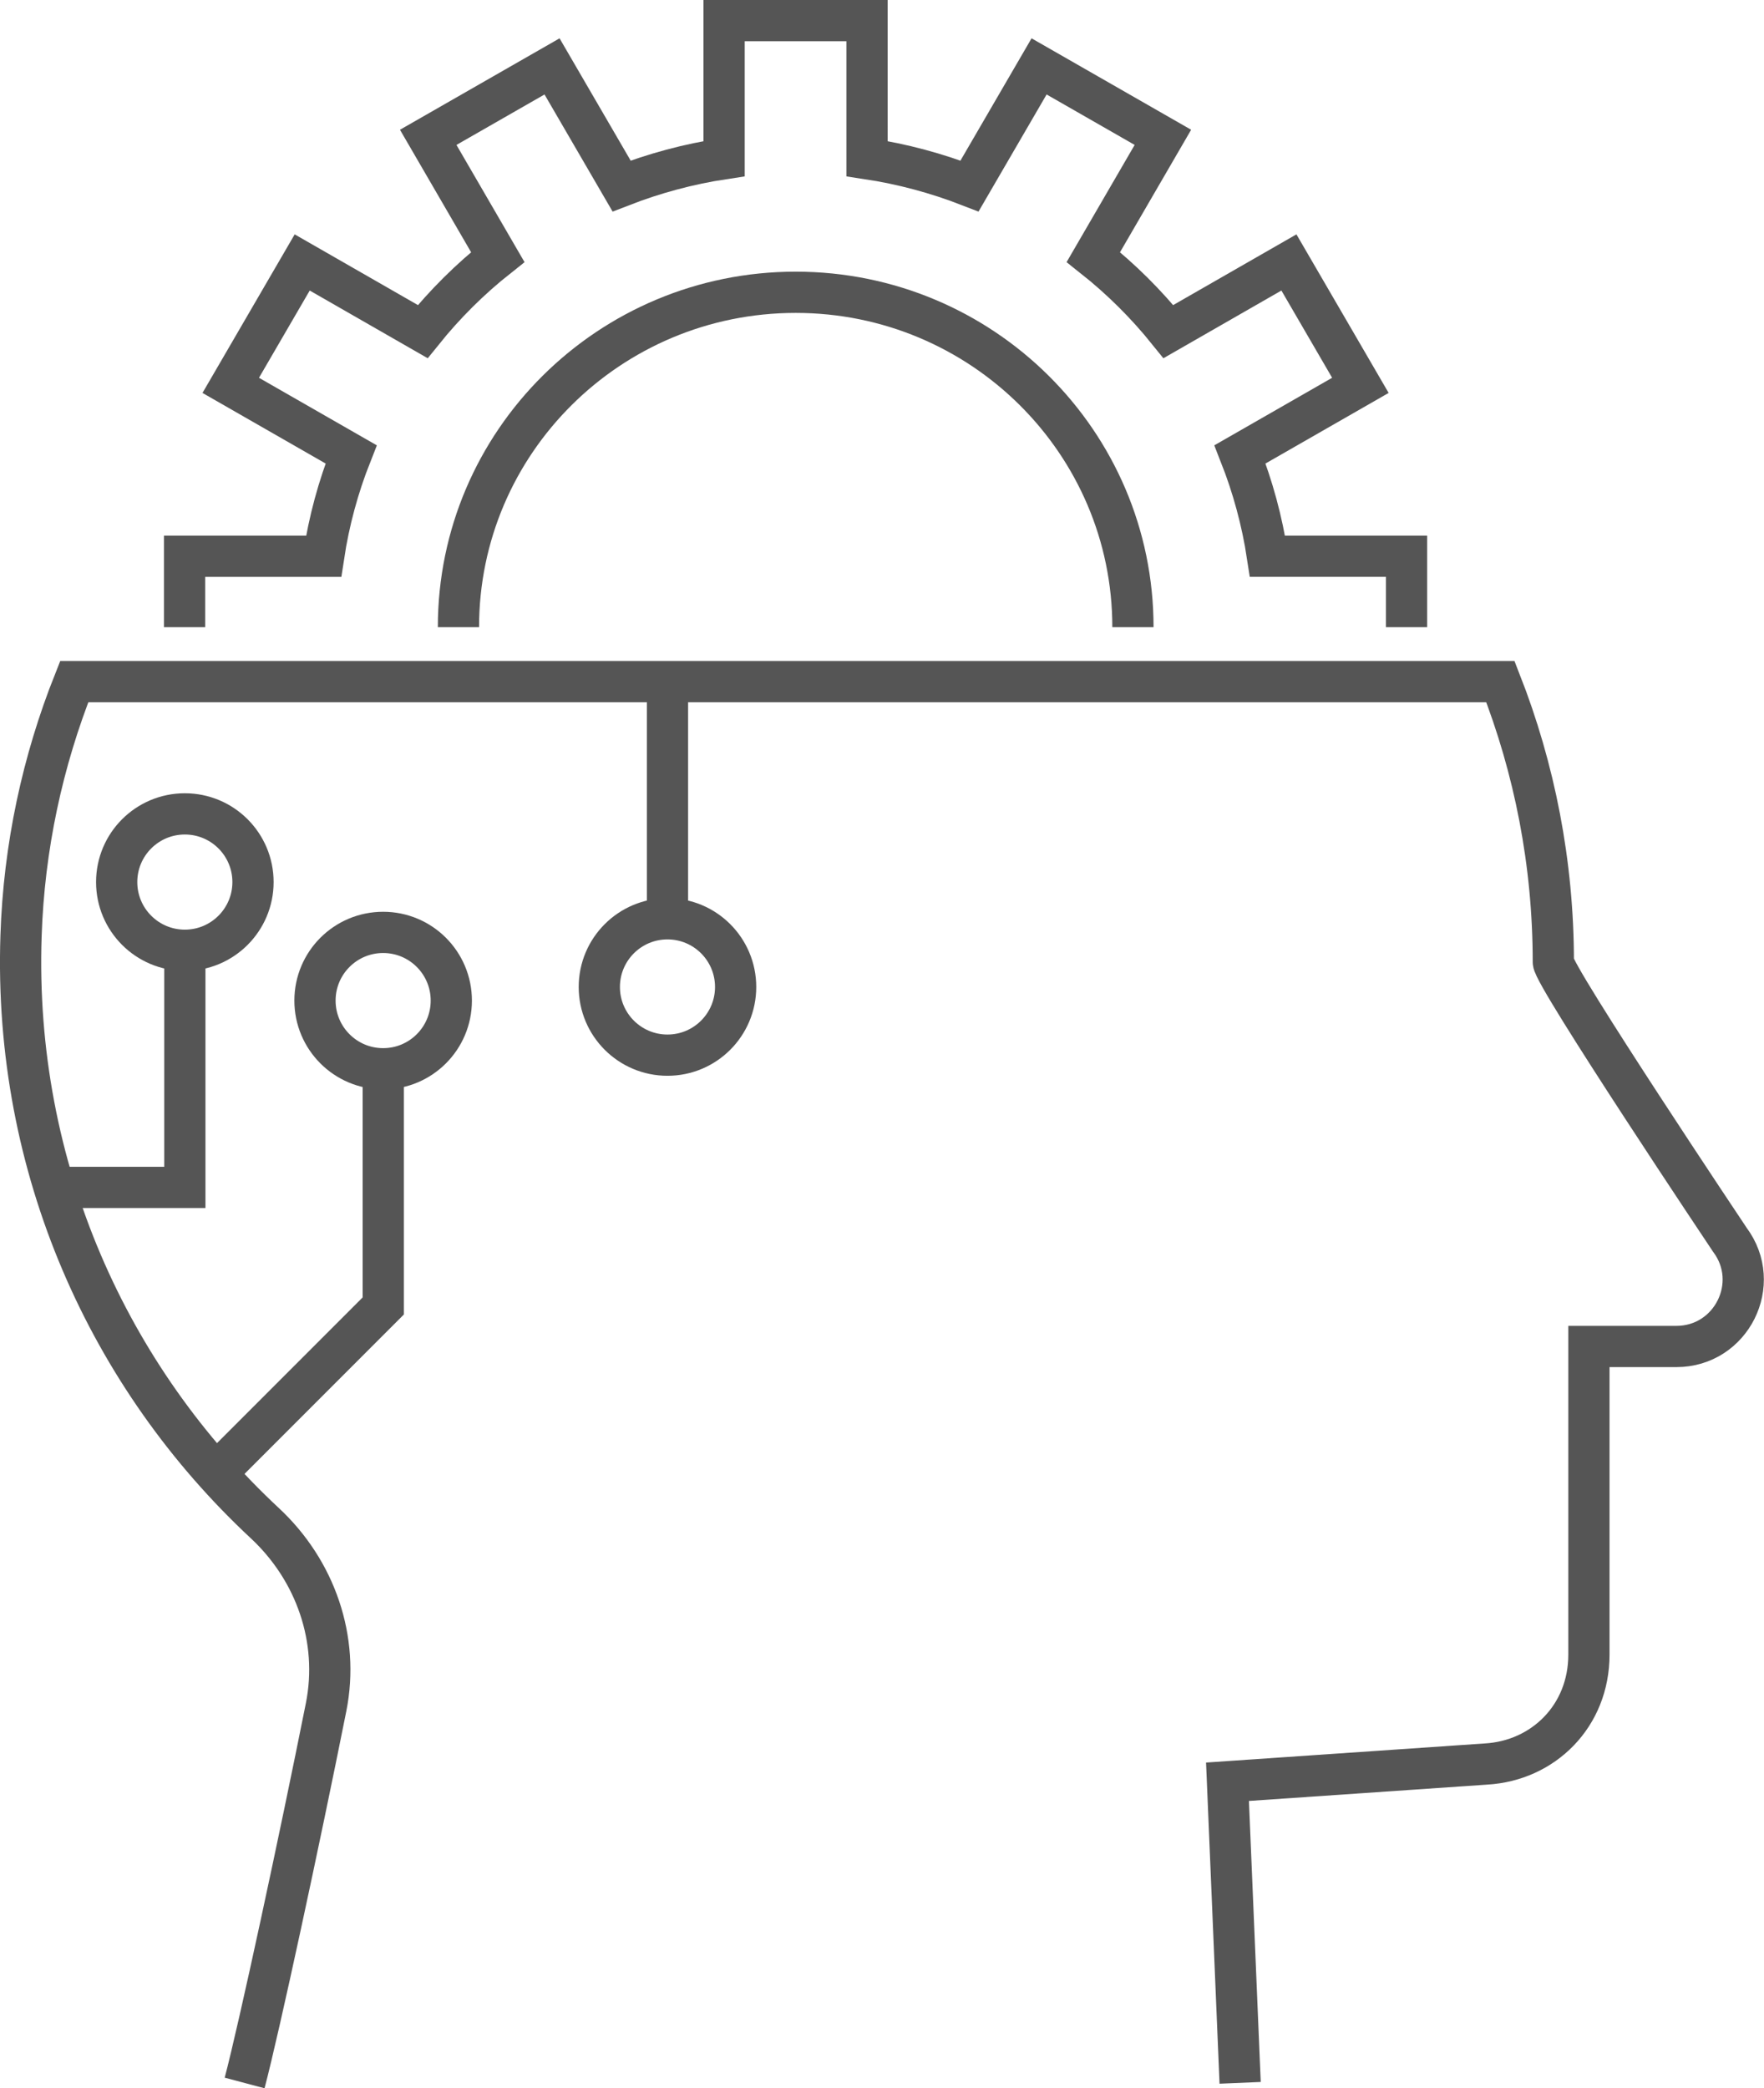
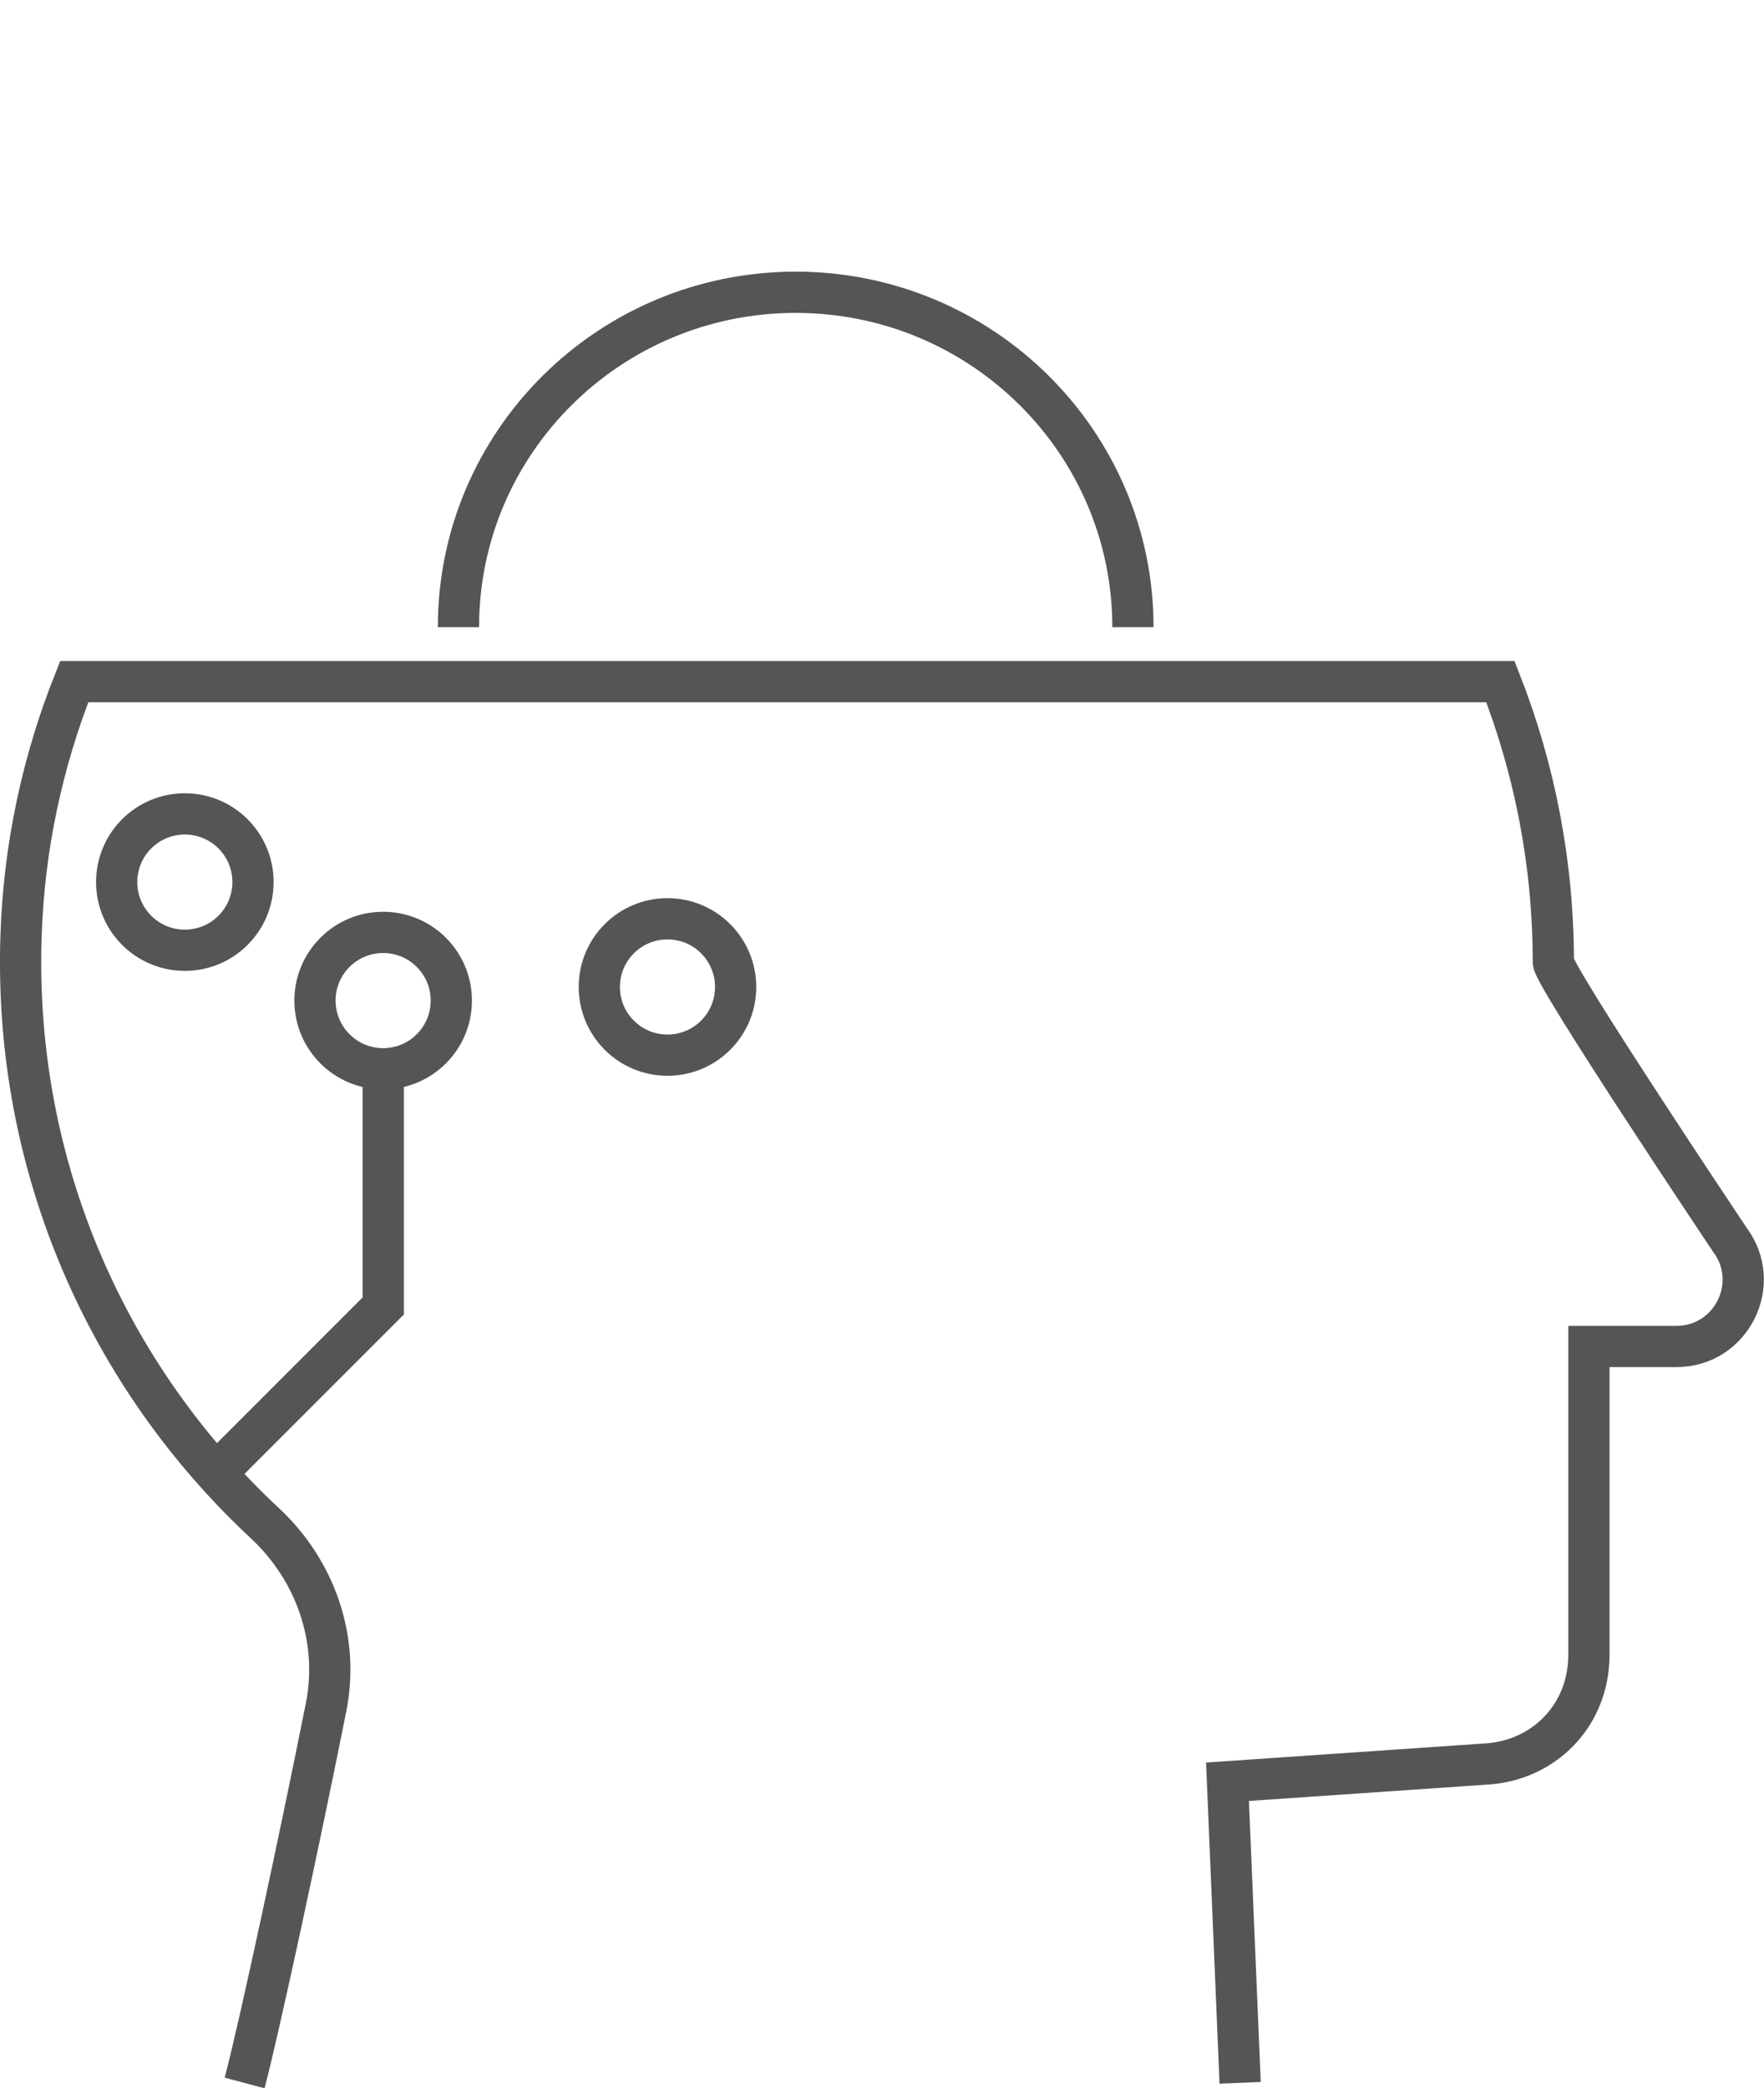
<svg xmlns="http://www.w3.org/2000/svg" id="Layer_2" data-name="Layer 2" viewBox="0 0 128.36 151.89">
  <defs>
    <style>
      .cls-1 {
        fill: none;
        stroke: #555;
        stroke-miterlimit: 10;
        stroke-width: 3px;
      }
    </style>
  </defs>
  <g id="_Ñëîé_1" data-name="Ñëîé 1">
    <g>
      <path class="cls-1" d="m33.36,45.62c0-13.46,10.99-24.36,24.54-24.36s24.54,10.91,24.54,24.36" />
-       <path class="cls-1" d="m102.35,45.62v-5.16h-10.12c-.39-2.57-1.07-5.05-2-7.41l8.76-5.02-5.2-8.94-8.77,5.03c-1.61-2-3.44-3.82-5.46-5.42l5.06-8.71-9.01-5.16-5.06,8.7c-2.37-.92-4.87-1.6-7.46-1.99V1.5h-10.4v10.04c-2.59.39-5.09,1.07-7.46,1.99l-5.06-8.7-9.01,5.16,5.06,8.71c-2.02,1.6-3.85,3.42-5.46,5.42l-8.77-5.03-5.2,8.94,8.76,5.02c-.93,2.35-1.61,4.83-2,7.41h-10.12v5.16" />
      <path class="cls-1" d="m17.8,151.51h0c1.04-3.92,4.01-17.72,5.93-27.34.98-4.93-.77-9.94-4.45-13.37C7.92,100.23.97,84.97,1.53,68.09c.21-6.49,1.57-12.73,3.87-18.51h103.78c2.48,6.32,3.85,13.2,3.85,20.4,0,1,12.84,20.19,12.84,20.19,2.4,3.2.12,7.77-3.89,7.77h-6.36v22.41c0,4.49-3.34,7.72-7.48,7.96l-18.82,1.29.92,21.9" />
      <path class="cls-1" d="m32.84,72.78c0,2.74-2.22,4.96-4.96,4.96s-4.96-2.22-4.96-4.96,2.22-4.96,4.96-4.96,4.96,2.22,4.96,4.96Z" />
      <polyline class="cls-1" points="27.89 77.74 27.89 94.99 15.77 107.11" />
      <path class="cls-1" d="m18.41,64.16c0,2.74-2.22,4.96-4.96,4.96s-4.96-2.22-4.96-4.96,2.22-4.96,4.96-4.96,4.96,2.22,4.96,4.96Z" />
-       <polyline class="cls-1" points="13.45 69.12 13.45 86.37 3.95 86.37" />
      <path class="cls-1" d="m43.61,71.79c0-2.74,2.22-4.96,4.96-4.96s4.96,2.22,4.96,4.96-2.22,4.96-4.96,4.96-4.96-2.22-4.96-4.96Z" />
-       <line class="cls-1" x1="48.57" y1="66.83" x2="48.57" y2="49.58" />
    </g>
  </g>
</svg>